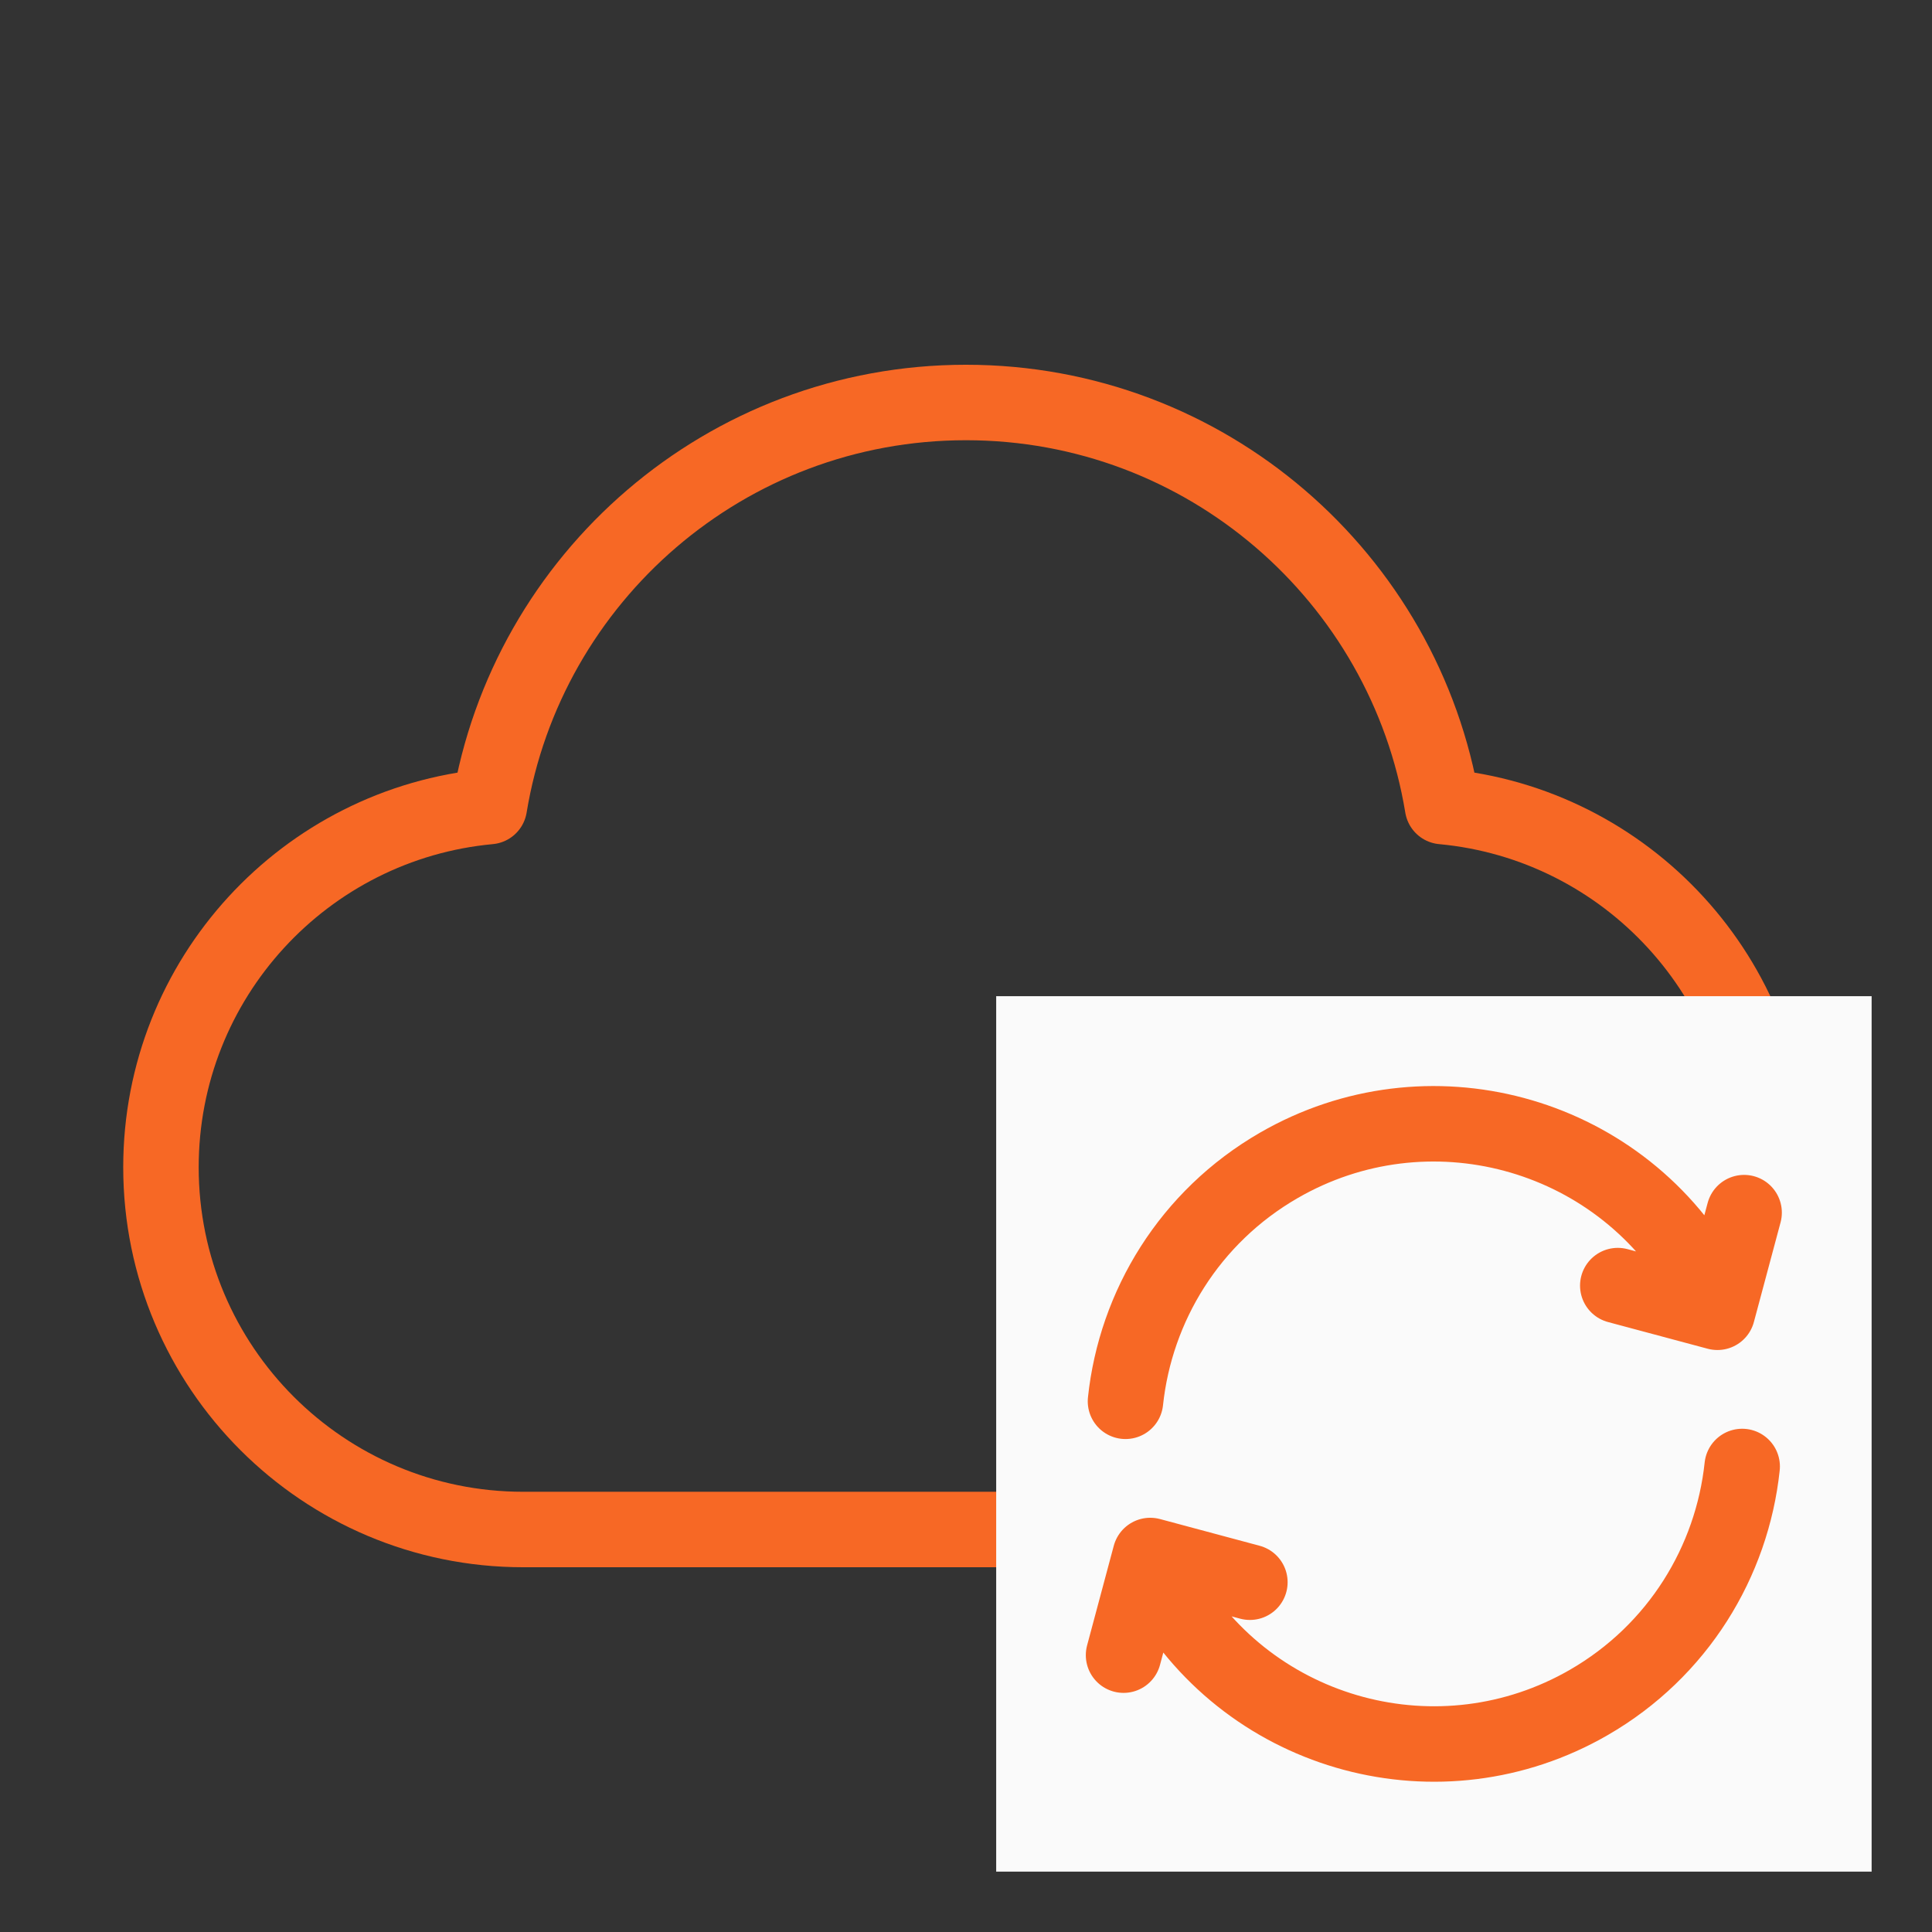
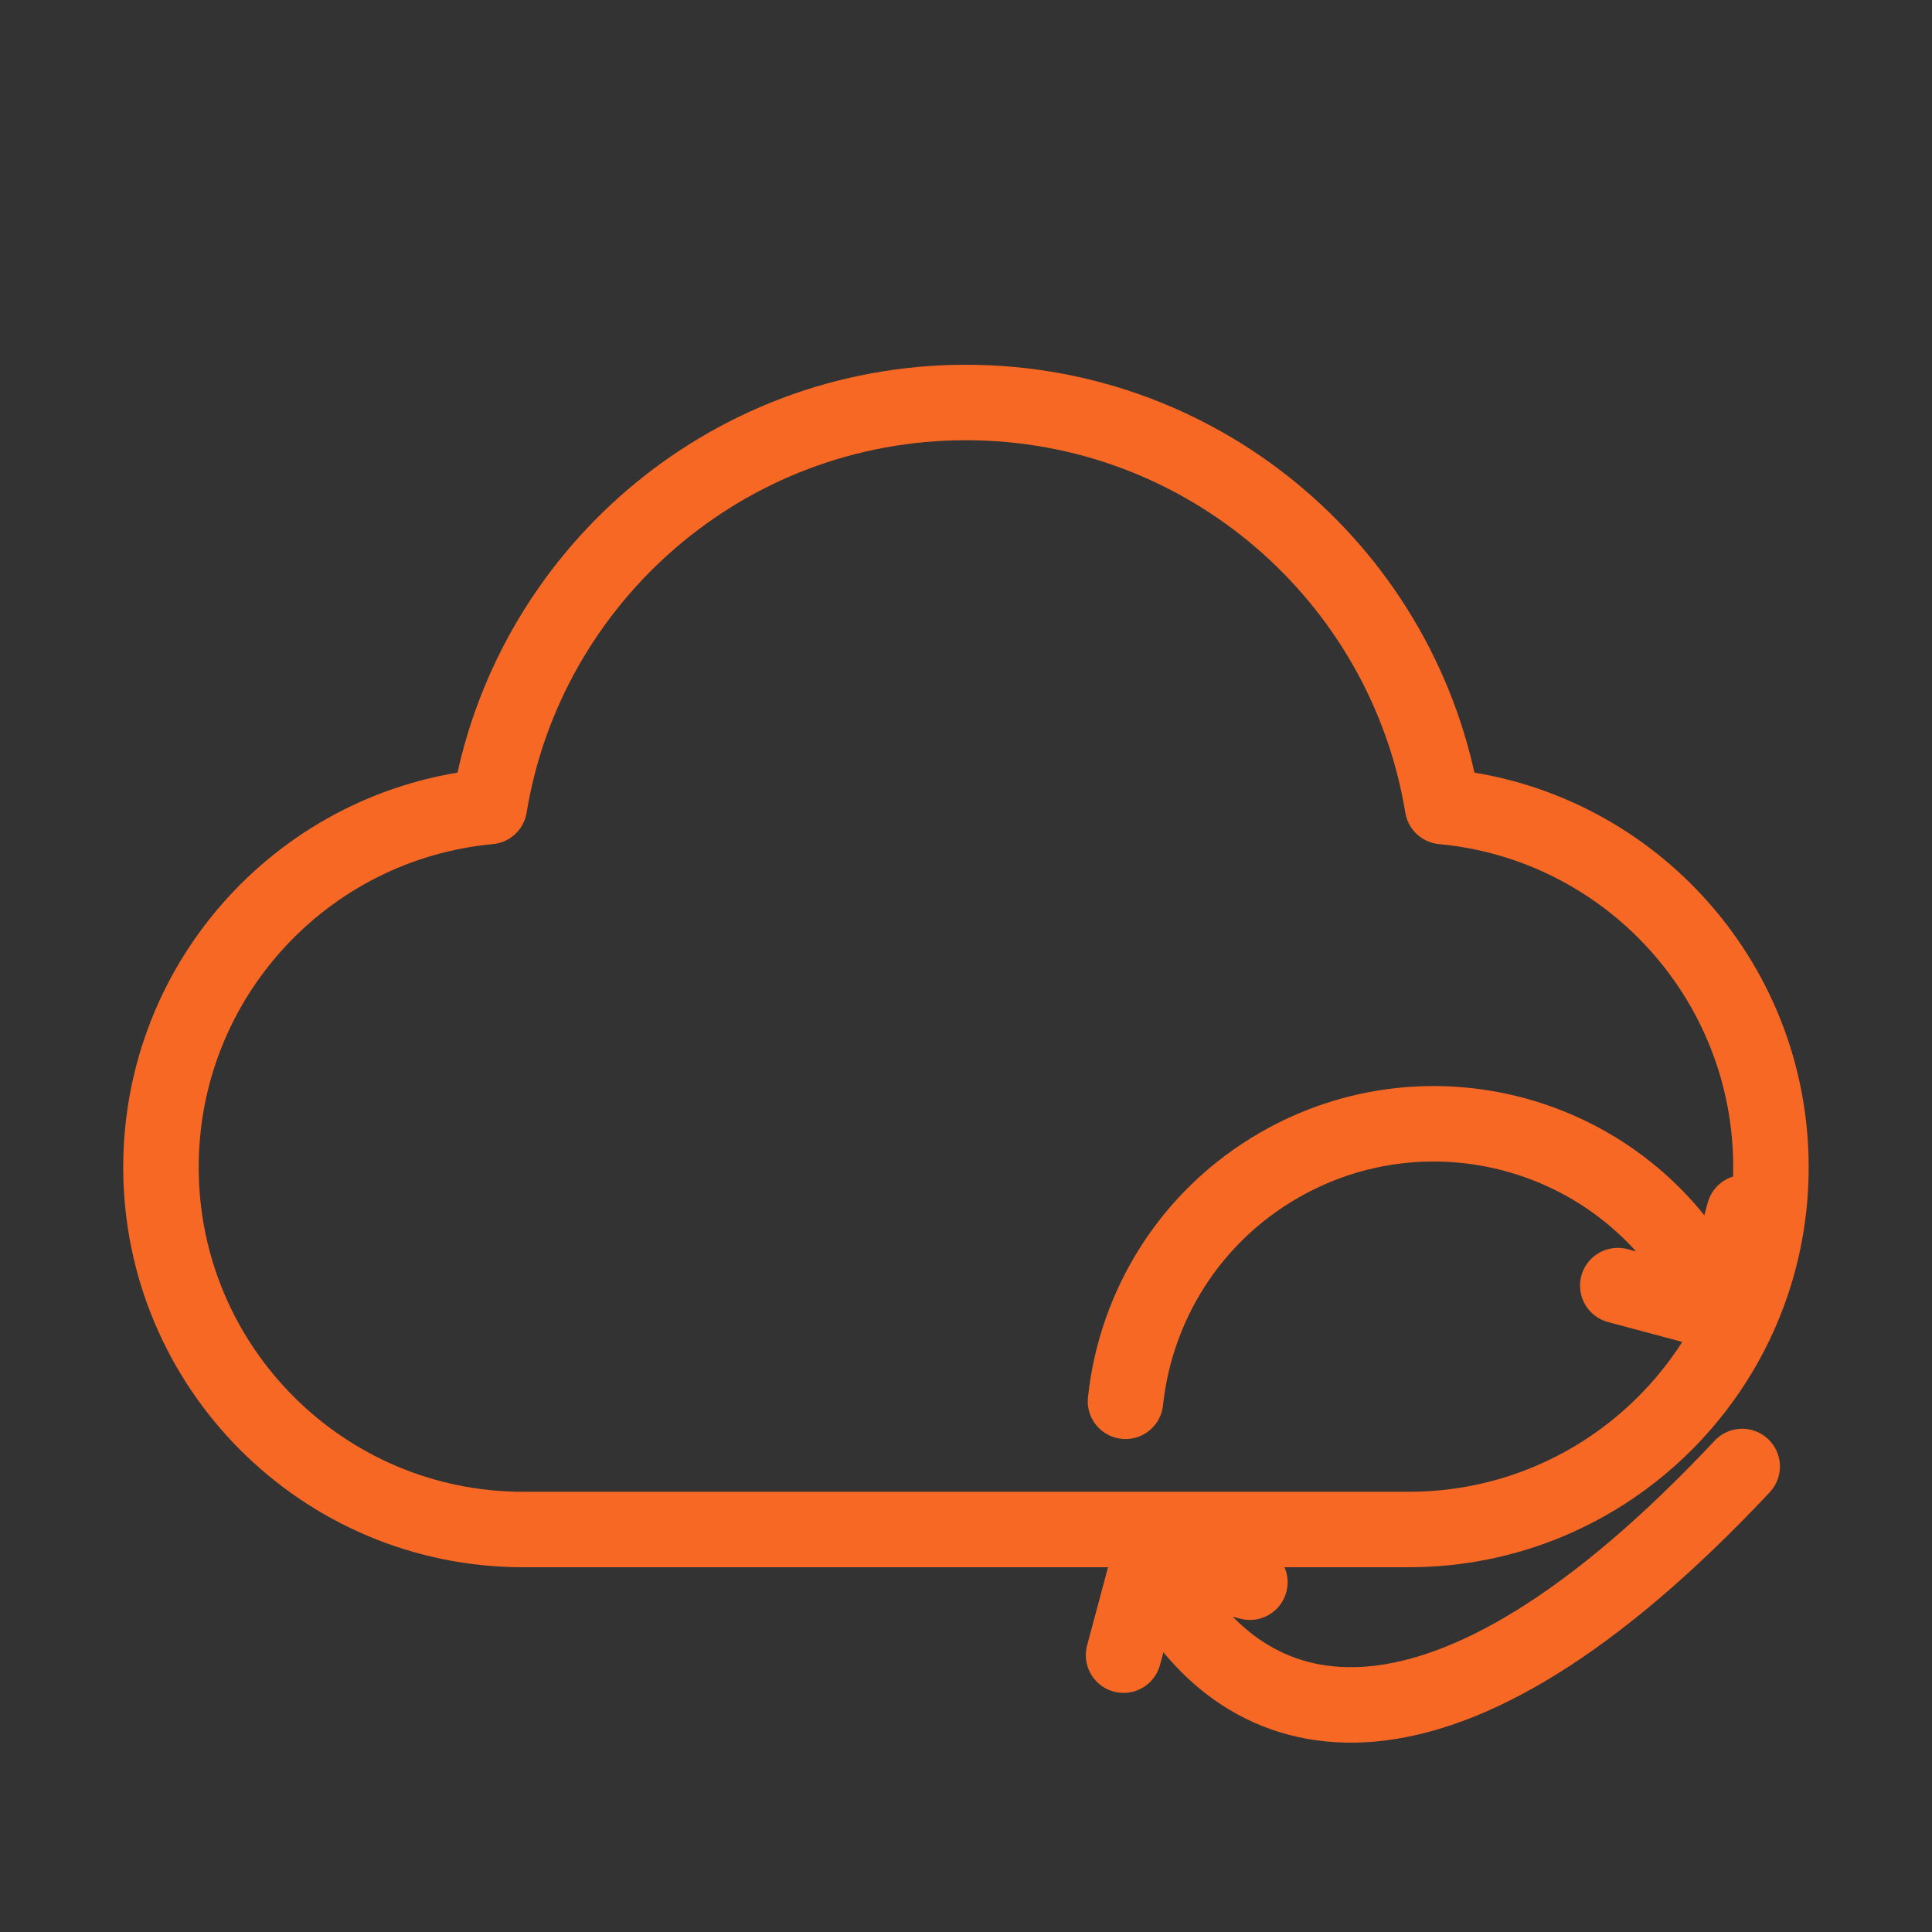
<svg xmlns="http://www.w3.org/2000/svg" width="64" height="64" viewBox="0 0 64 64" fill="none">
  <rect x="0" y="0" width="64" height="64" fill="#333333" stroke="none" />
  <path d="M17.332 50.667C10.705 50.667 5.332 45.294 5.332 38.667C5.332 32.417 10.109 27.283 16.211 26.718C17.459 19.126 24.053 13.333 31.999 13.333C39.945 13.333 46.538 19.126 47.786 26.718C53.888 27.283 58.665 32.417 58.665 38.667C58.665 45.294 53.293 50.667 46.665 50.667C34.959 50.667 27.581 50.667 17.332 50.667Z" stroke="#F76825" stroke-width="2.5" stroke-linecap="round" stroke-linejoin="round" />
-   <rect width="29" height="29" transform="translate(33 33)" fill="#FAFAFA" />
-   <path d="M57.712 48.579C57.376 51.732 55.589 54.688 52.633 56.395C47.72 59.231 41.438 57.548 38.602 52.635L38.3 52.112M37.283 46.42C37.618 43.267 39.405 40.312 42.362 38.605C47.275 35.768 53.556 37.452 56.392 42.364L56.694 42.887M37.219 54.829L38.103 51.528L41.404 52.413M53.591 42.587L56.892 43.471L57.776 40.17" stroke="#F76825" stroke-width="2.5" stroke-linecap="round" stroke-linejoin="round" />
+   <path d="M57.712 48.579C47.72 59.231 41.438 57.548 38.602 52.635L38.3 52.112M37.283 46.42C37.618 43.267 39.405 40.312 42.362 38.605C47.275 35.768 53.556 37.452 56.392 42.364L56.694 42.887M37.219 54.829L38.103 51.528L41.404 52.413M53.591 42.587L56.892 43.471L57.776 40.17" stroke="#F76825" stroke-width="2.5" stroke-linecap="round" stroke-linejoin="round" />
</svg>